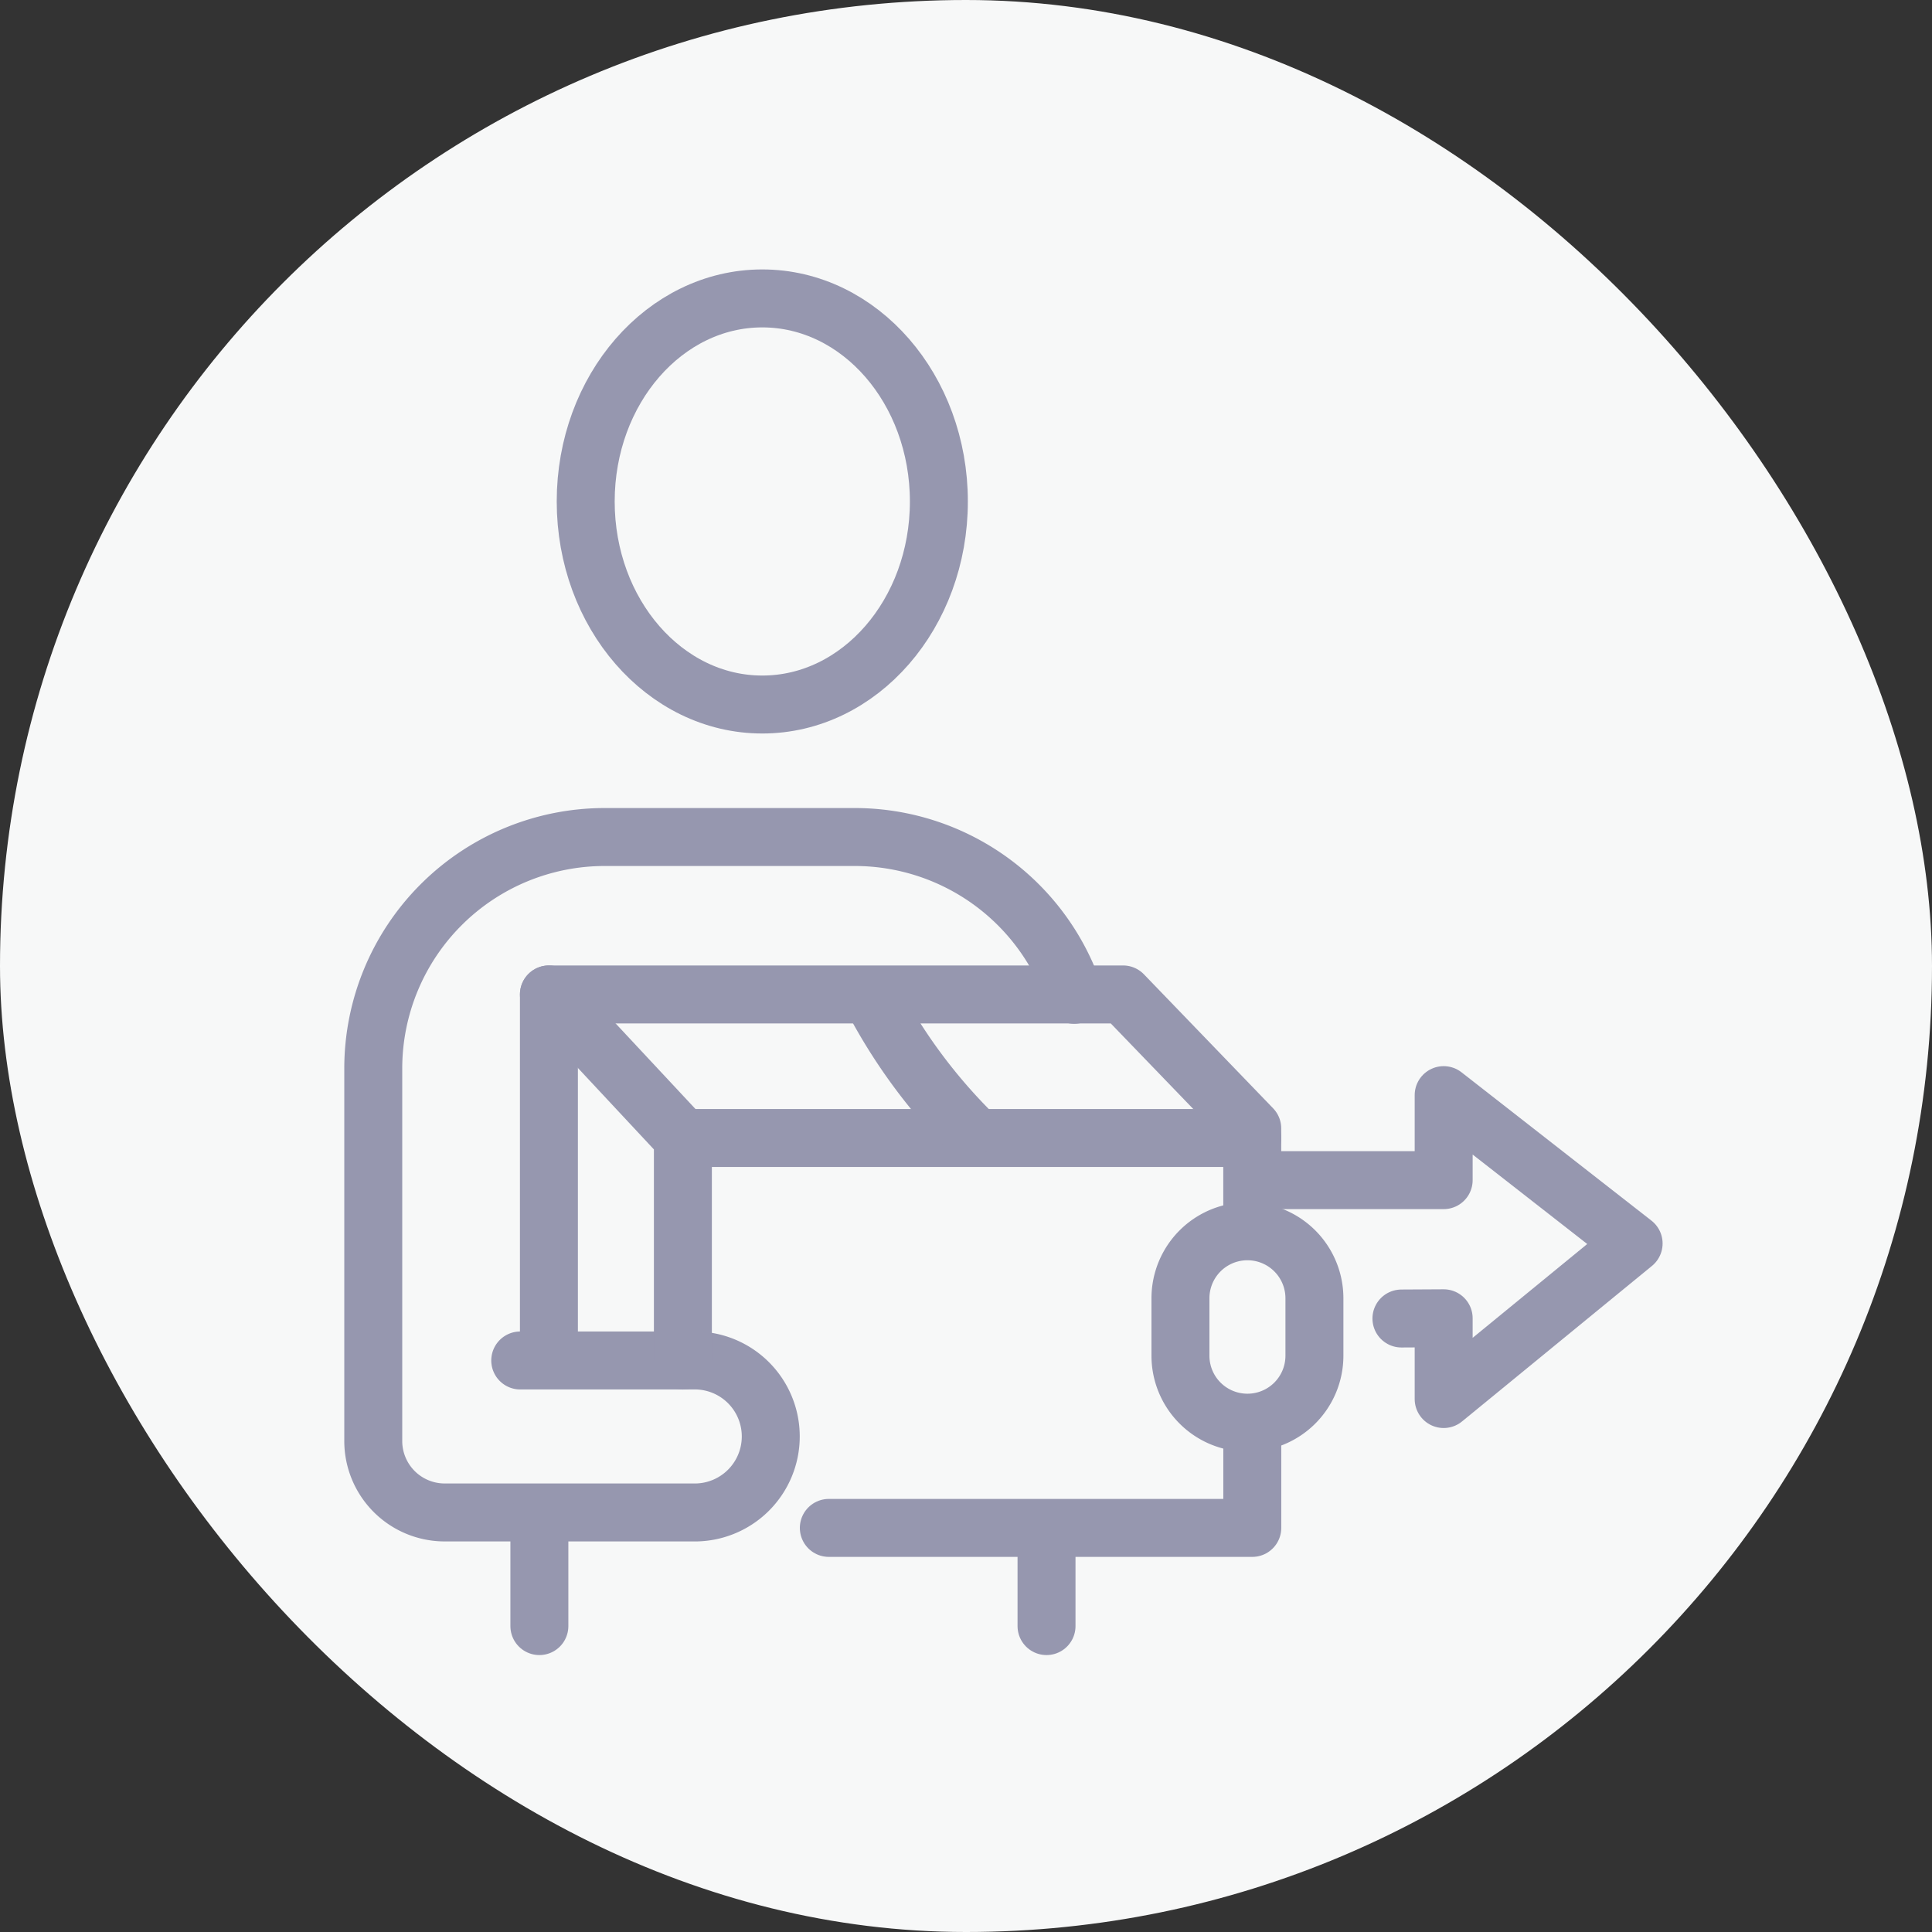
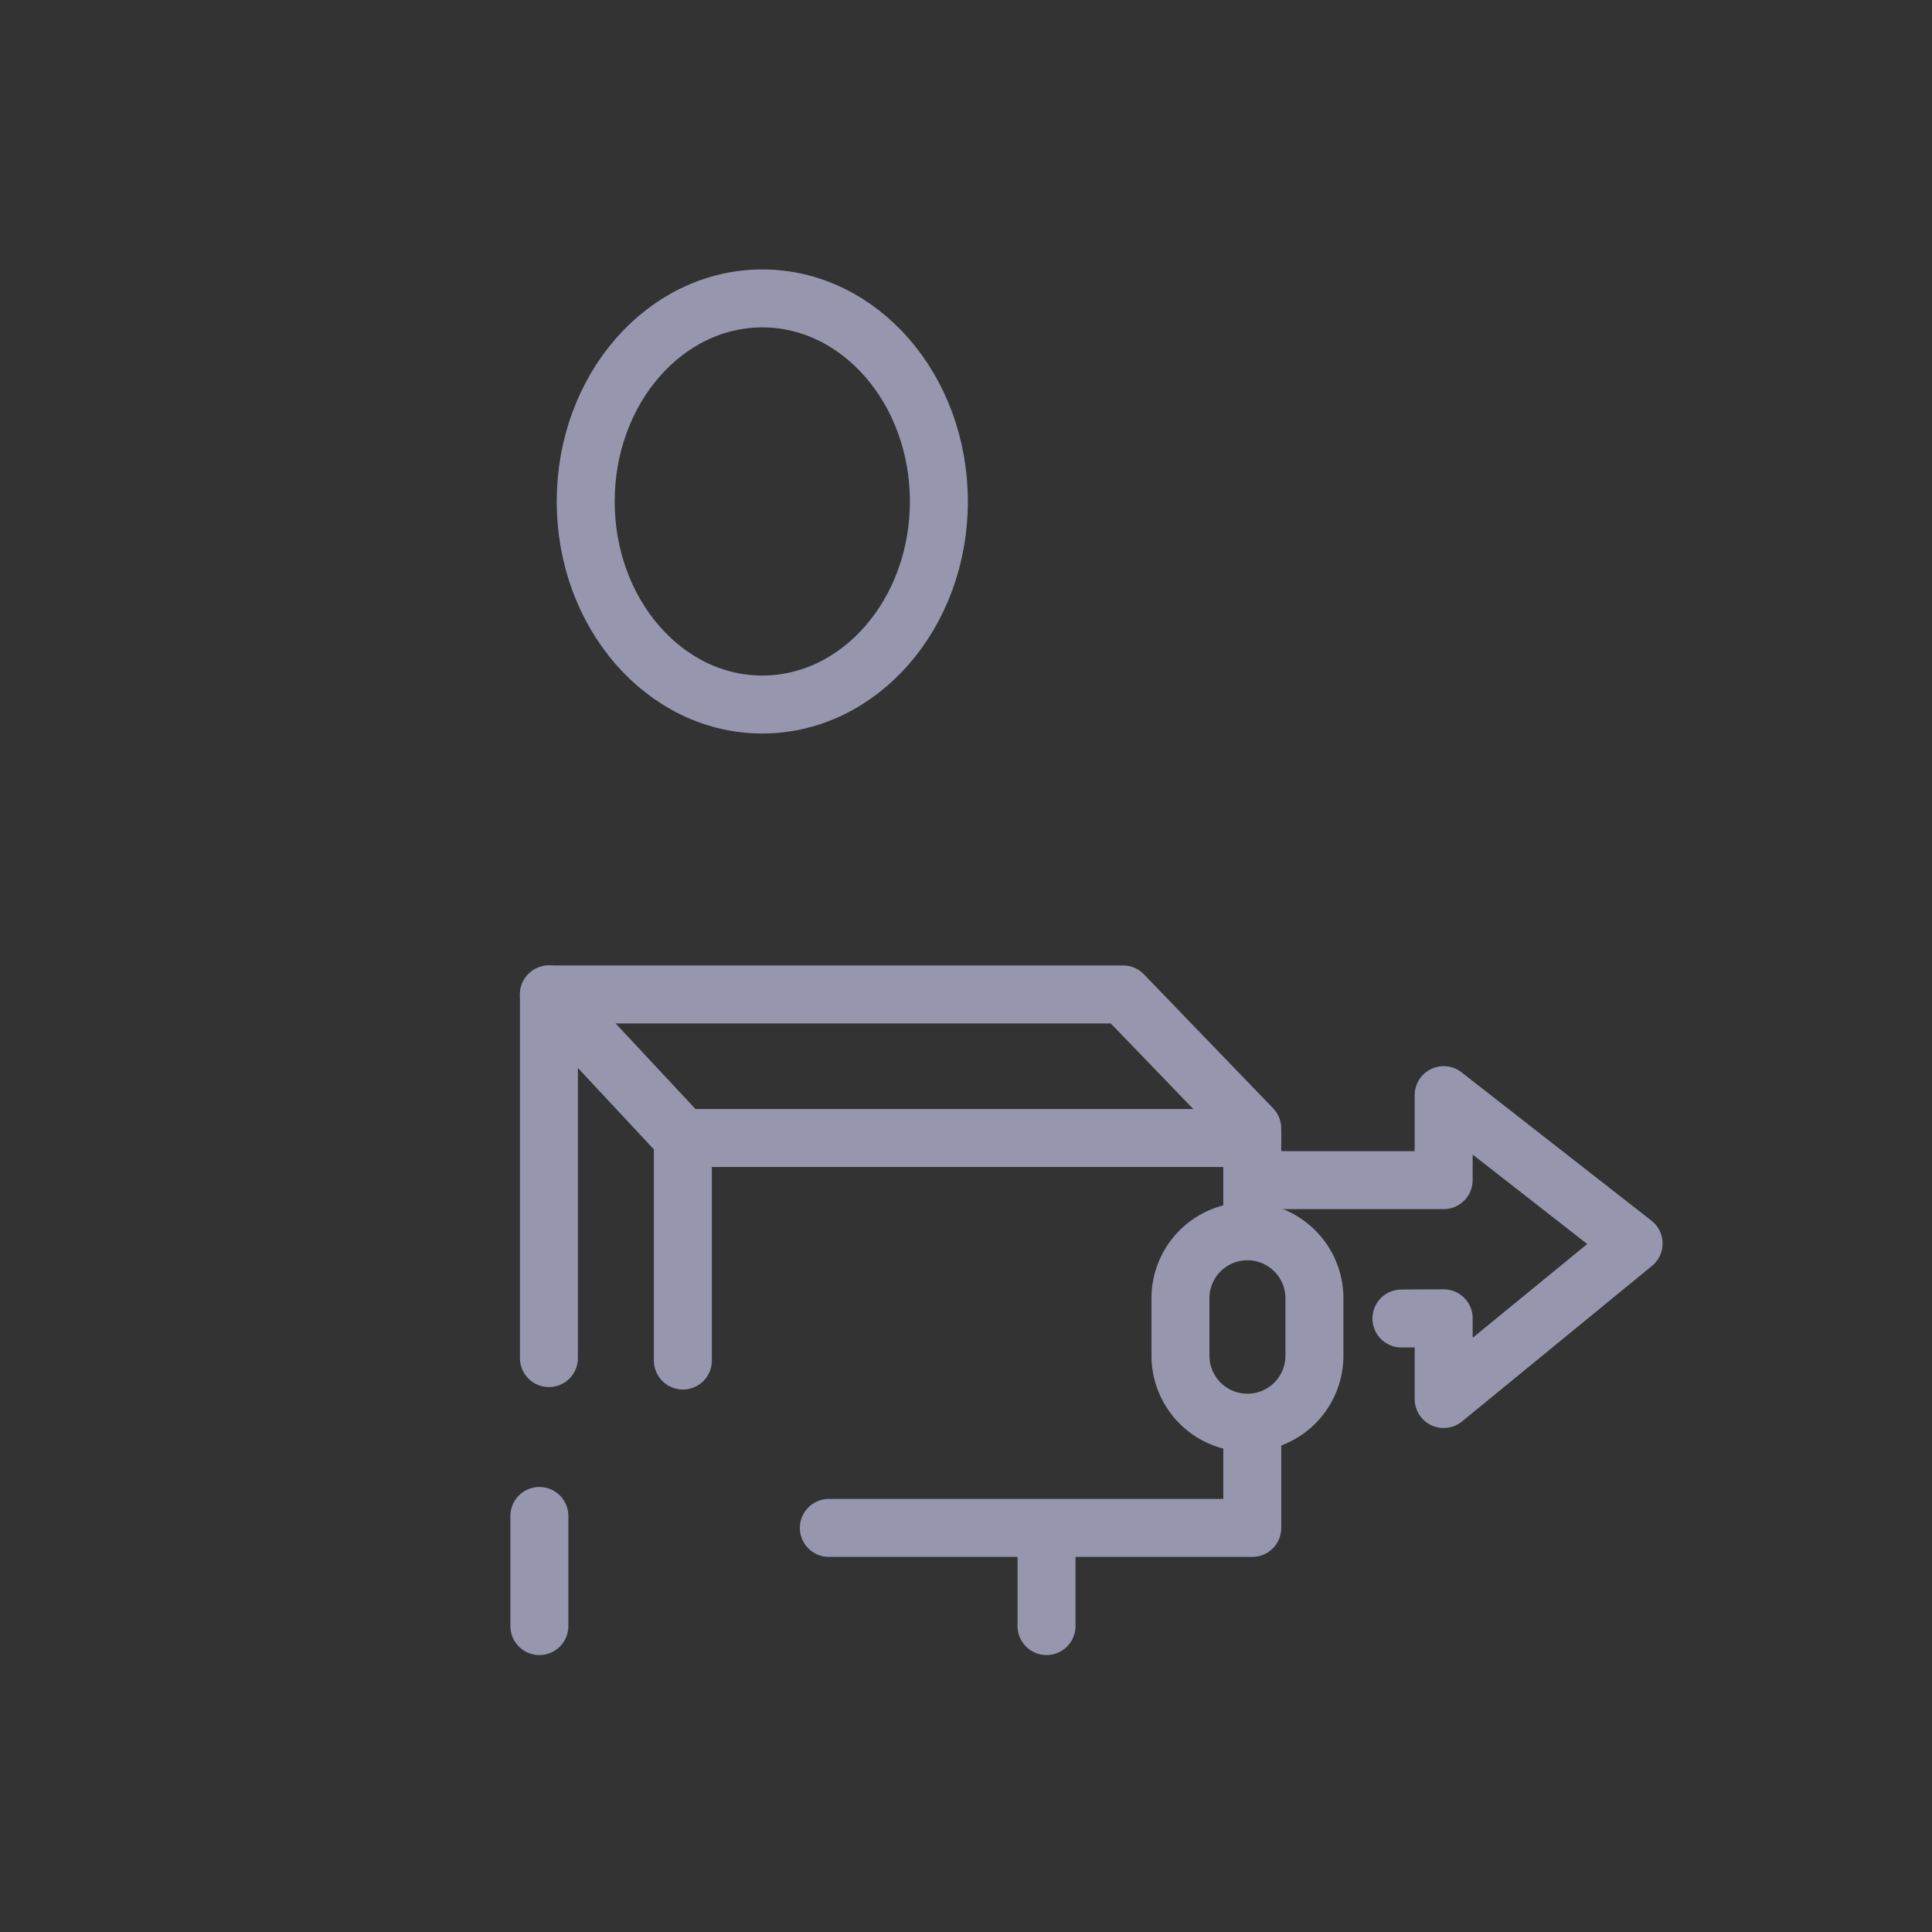
<svg xmlns="http://www.w3.org/2000/svg" width="50" height="50" viewBox="0 0 50 50">
  <rect x="0" y="0" width="50" height="50" fill="#333333" stroke="none" />
  <g id="Group_14841" data-name="Group 14841" transform="translate(-695 -964)">
    <g id="Group_10167" data-name="Group 10167" transform="translate(0 -1358)">
-       <rect id="Rectangle_5253" data-name="Rectangle 5253" width="50" height="50" rx="25" transform="translate(695 2322)" fill="#f7f8f8" />
-     </g>
+       </g>
    <g id="Group_14728" data-name="Group 14728" transform="translate(703.878 971.043)">
      <g id="Group_14729" data-name="Group 14729" transform="translate(0.782 0.68)">
        <ellipse id="Ellipse_1294" data-name="Ellipse 1294" cx="4.57" cy="5.255" rx="4.57" ry="5.255" transform="translate(5.498)" fill="none" stroke="#9697af" stroke-linecap="round" stroke-linejoin="round" stroke-width="1.5" />
-         <path id="Path_11172" data-name="Path 11172" d="M18.922,27.239a5.993,5.993,0,0,0-5.681-4.084H6.773A5.991,5.991,0,0,0,.782,29.146v9.64a1.849,1.849,0,0,0,1.849,1.849H9.058a1.967,1.967,0,1,0,0-3.933H4.586" transform="translate(-0.782 -9.216)" fill="none" stroke="#9697af" stroke-linecap="round" stroke-linejoin="round" stroke-width="1.5" />
        <line id="Line_1859" data-name="Line 1859" y1="2.85" transform="translate(4.299 31.51)" fill="none" stroke="#9697af" stroke-linecap="round" stroke-linejoin="round" stroke-width="1.5" />
        <line id="Line_1860" data-name="Line 1860" y1="2.355" transform="translate(17.424 32.005)" fill="none" stroke="#9697af" stroke-linecap="round" stroke-linejoin="round" stroke-width="1.5" />
        <path id="Path_11173" data-name="Path 11173" d="M8.113,39.136V29.725H22.972l3.343,3.467v2.6" transform="translate(-3.567 -11.712)" fill="none" stroke="#9697af" stroke-linecap="round" stroke-linejoin="round" stroke-width="1.5" />
        <path id="Path_11174" data-name="Path 11174" d="M8.113,29.725,11.58,33.44V39.2" transform="translate(-3.567 -11.712)" fill="none" stroke="#9697af" stroke-linecap="round" stroke-linejoin="round" stroke-width="1.5" />
        <line id="Line_1861" data-name="Line 1861" x2="14.735" transform="translate(8.014 21.728)" fill="none" stroke="#9697af" stroke-linecap="round" stroke-linejoin="round" stroke-width="1.5" />
        <path id="Path_11175" data-name="Path 11175" d="M19.793,50.546H30.752V48.193" transform="translate(-8.003 -18.727)" fill="none" stroke="#9697af" stroke-linecap="round" stroke-linejoin="round" stroke-width="1.5" />
        <path id="Path_11176" data-name="Path 11176" d="M36.2,44.562h0a1.733,1.733,0,0,1-1.733-1.733V41.342a1.733,1.733,0,0,1,3.467,0v1.486A1.733,1.733,0,0,1,36.2,44.562Z" transform="translate(-13.577 -15.466)" fill="none" stroke="#9697af" stroke-linecap="round" stroke-linejoin="round" stroke-width="1.5" />
        <path id="Path_11178" data-name="Path 11178" d="M41.36,39.707l1.093-.006v2.09l4.916-4.026-4.916-3.839v2.2h-4.9" transform="translate(-14.751 -13.307)" fill="none" stroke="#9697af" stroke-linecap="round" stroke-linejoin="round" stroke-width="1.5" />
-         <path id="Path_11179" data-name="Path 11179" d="M21.805,30.246A14.3,14.3,0,0,0,24.148,33.4" transform="translate(-8.767 -11.91)" fill="none" stroke="#9697af" stroke-linecap="round" stroke-linejoin="round" stroke-width="1.5" />
      </g>
    </g>
  </g>
</svg>